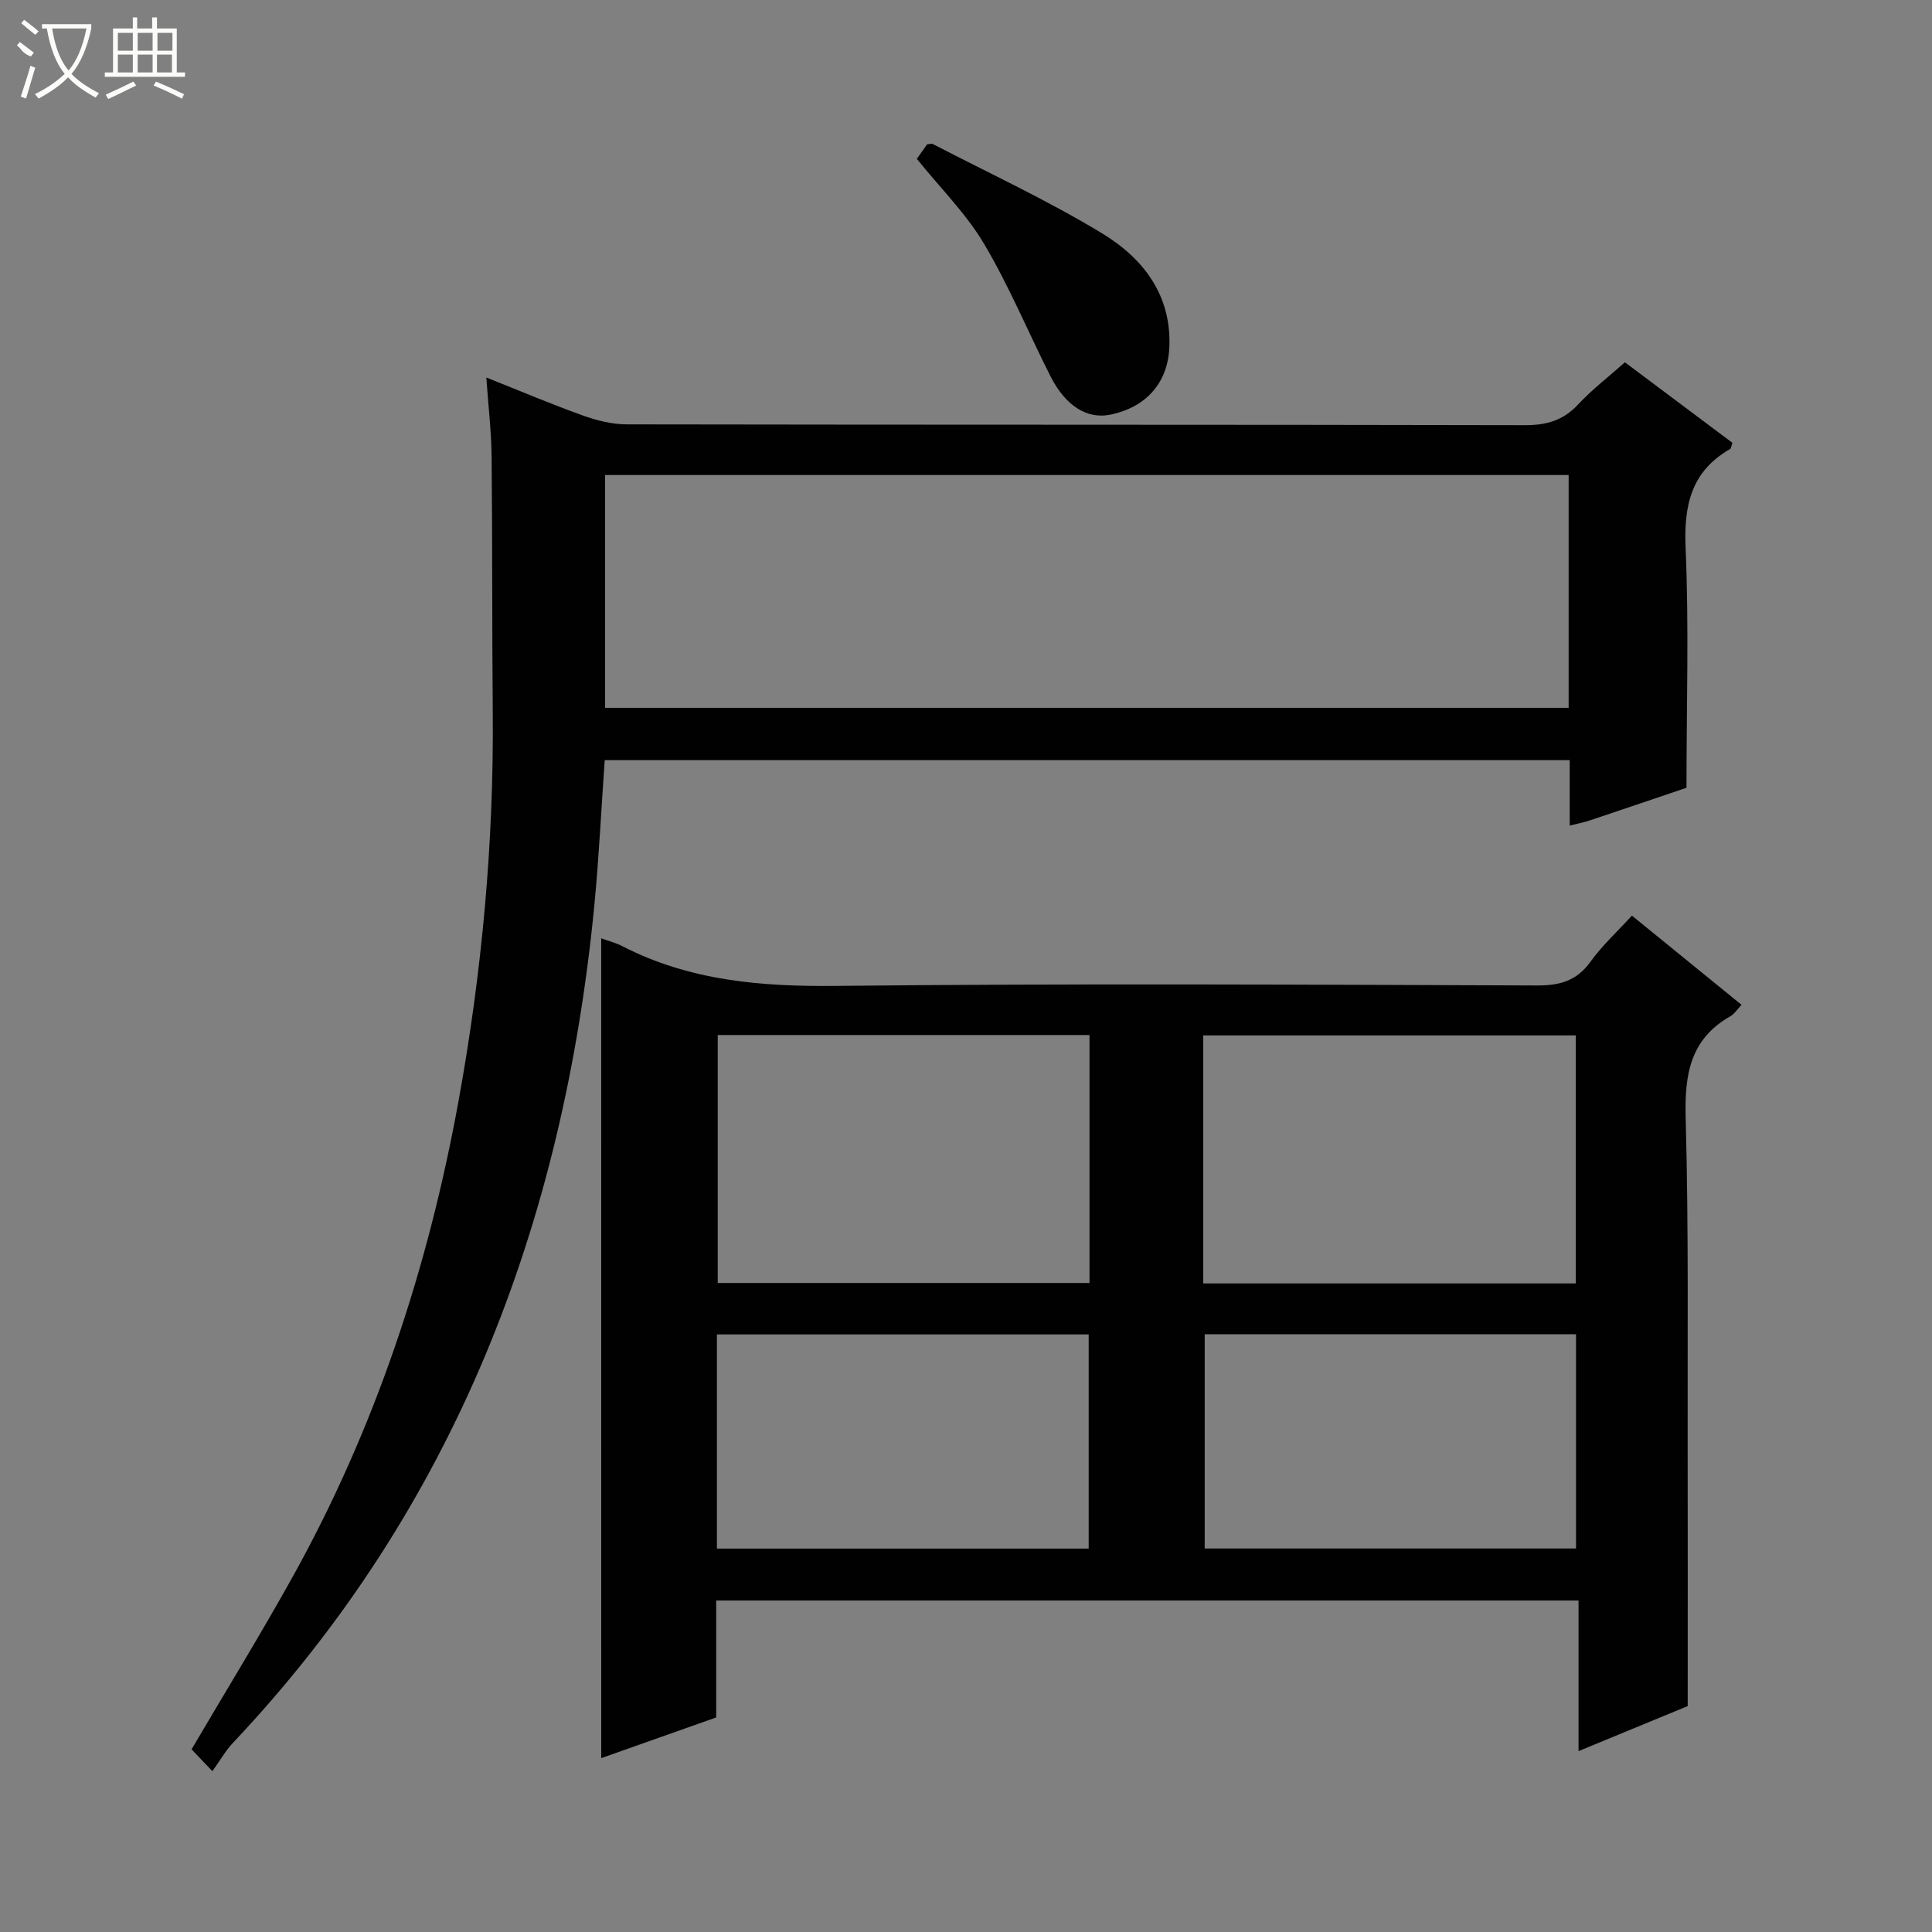
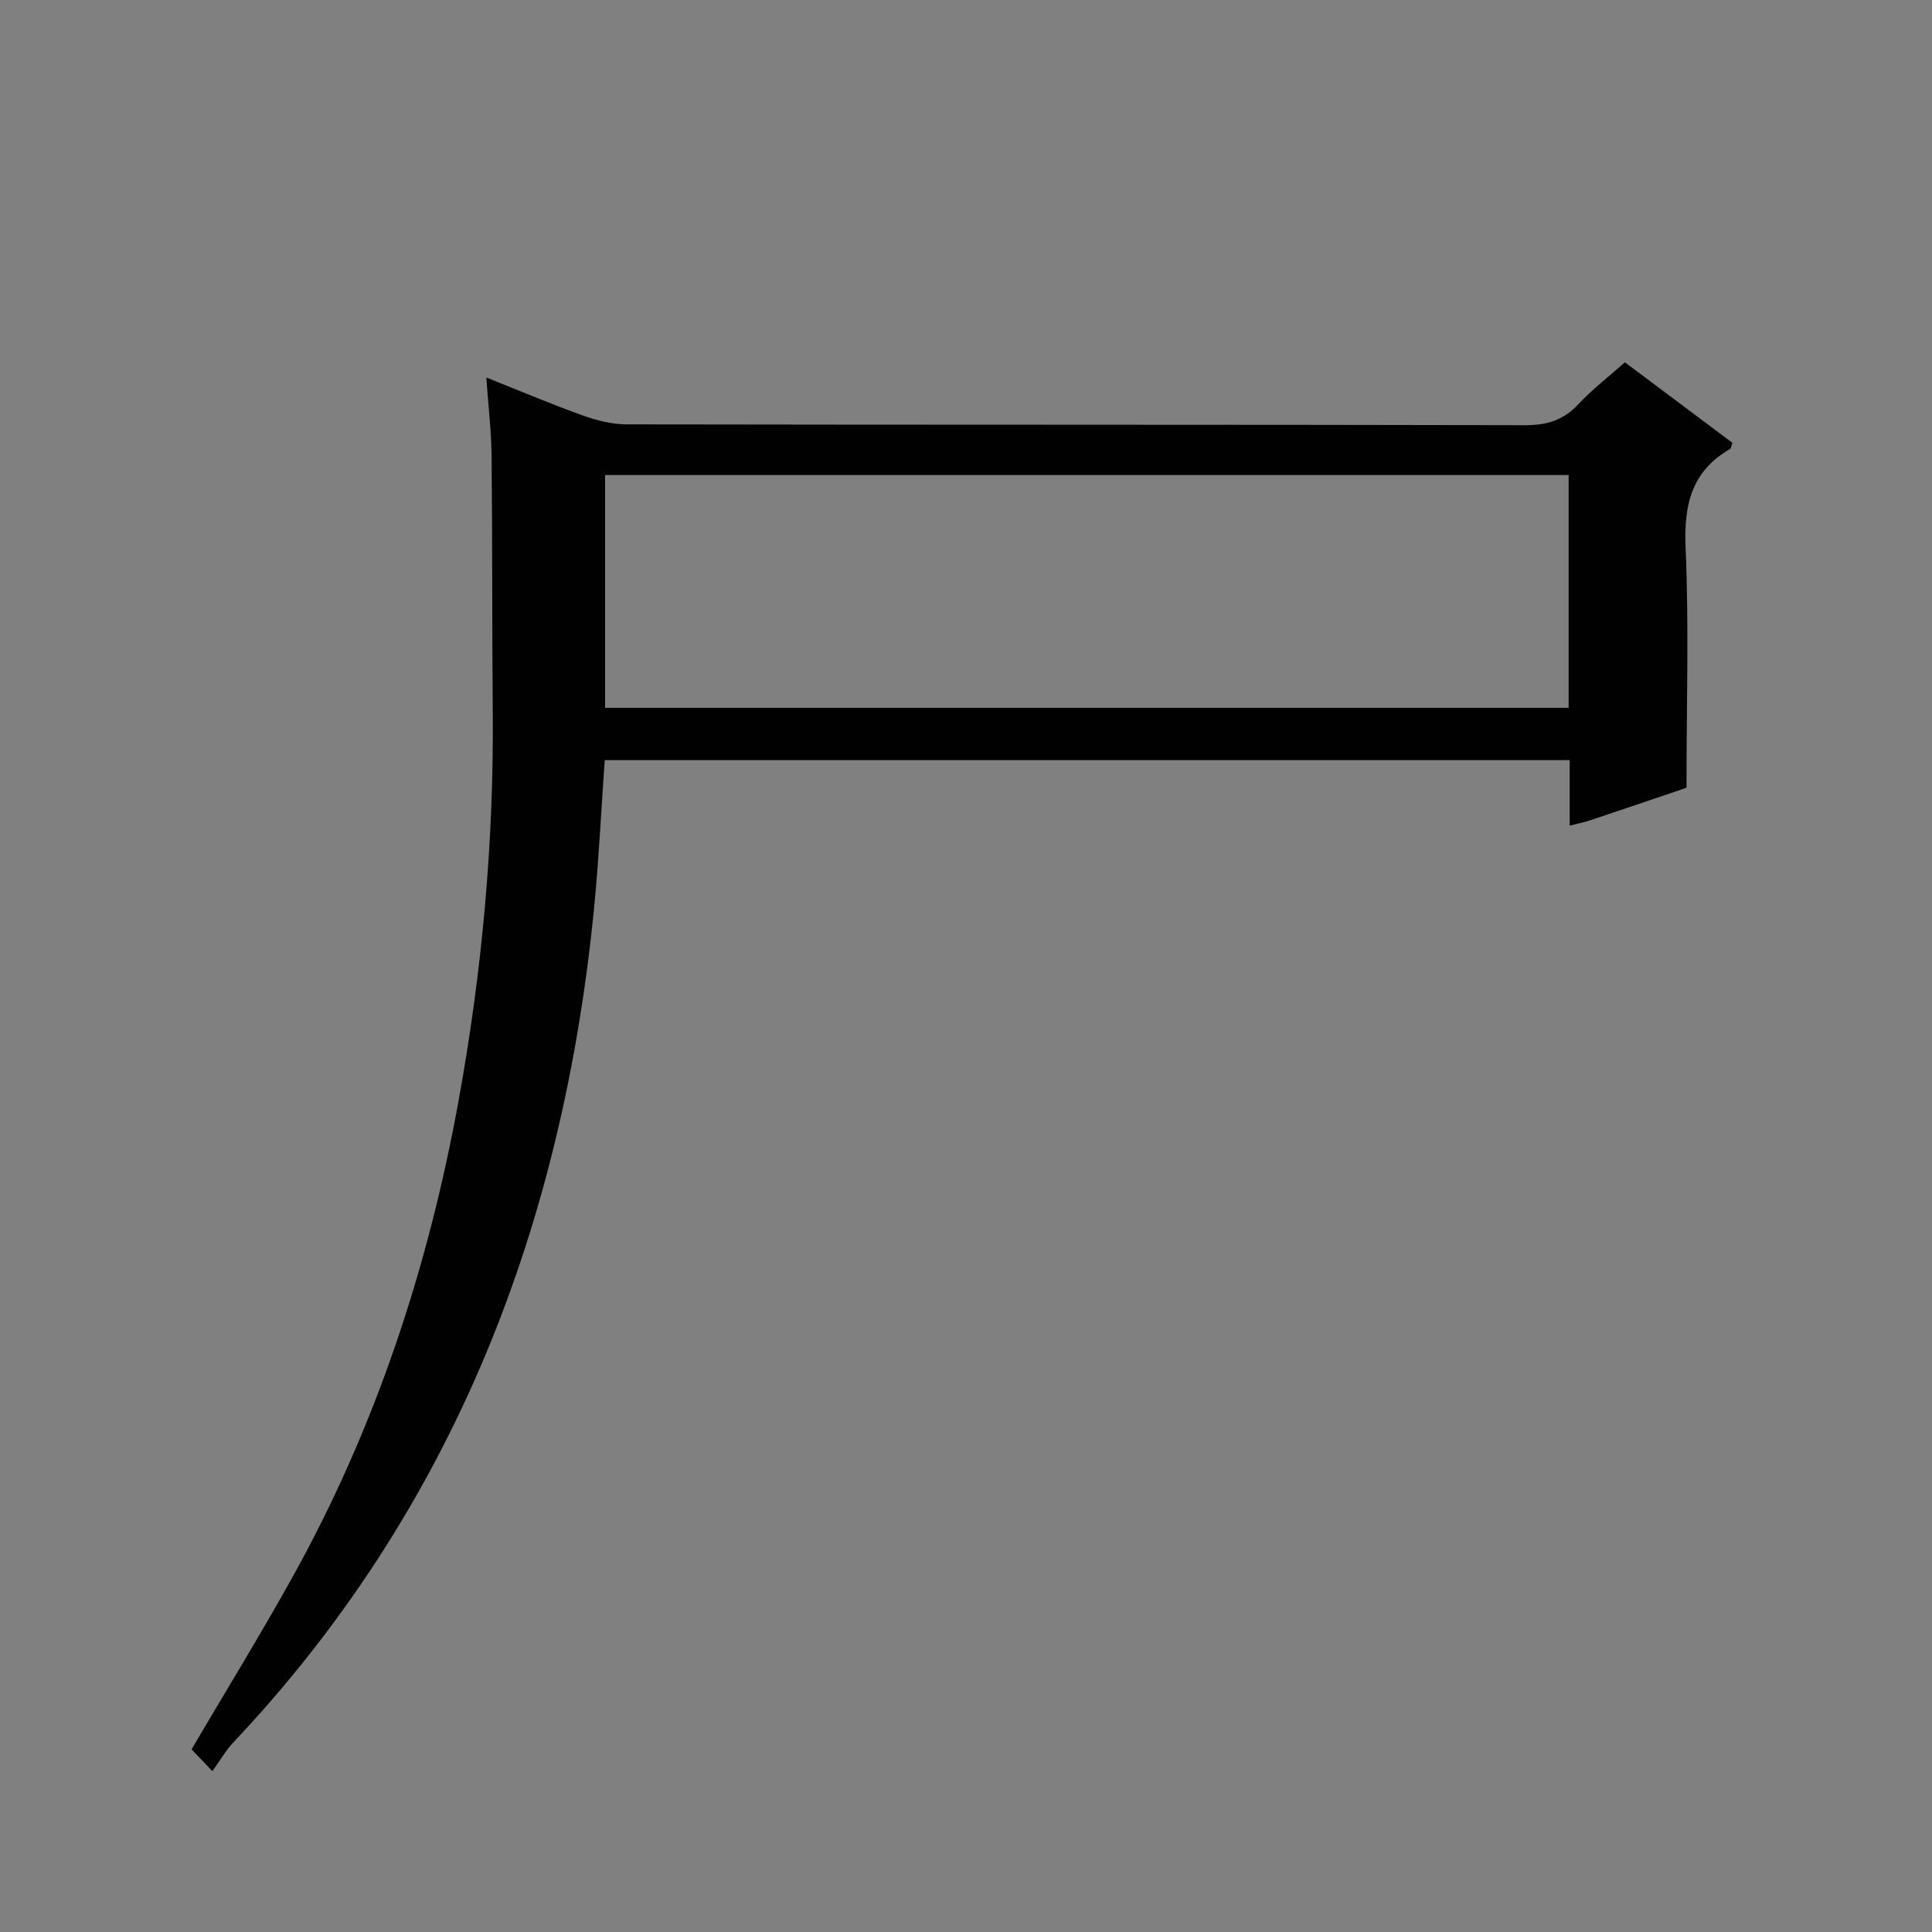
<svg xmlns="http://www.w3.org/2000/svg" enable-background="new 0 0 400 400" viewBox="0 0 400 400">
  <rect x="0" y="0" width="400" height="400" fill="#808080" stroke="none" />
  <g fill="#010102">
-     <path d="m124.47 194.26c1.58.58 3.04.95 4.35 1.62 14 7.22 28.88 8.41 44.44 8.24 48.32-.52 96.65-.26 144.97-.09 4.72.02 8.2-.95 11.06-4.91 2.4-3.34 5.5-6.18 8.58-9.55 7.56 6.15 14.99 12.2 22.7 18.47-.97 1.02-1.51 1.9-2.29 2.35-8.37 4.73-9.52 12.1-9.28 21.04.63 22.98.36 45.98.41 68.97.04 17.29.01 34.58.01 52.83-6.33 2.61-14.07 5.81-22.6 9.32 0-10.73 0-20.78 0-31.18-59.79 0-118.96 0-178.54 0v24.21c-8.08 2.86-15.85 5.61-23.8 8.42-.01-56.71-.01-113.06-.01-169.74zm101.1 20.03c-26.03 0-51.46 0-76.97 0v51.34h76.97c0-17.23 0-34.14 0-51.34zm23.55 51.43h77.13c0-17.26 0-34.33 0-51.35-25.89 0-51.46 0-77.13 0zm-100.69 54.9h76.97c0-15.01 0-29.7 0-44.34-25.86 0-51.29 0-76.97 0zm100.99-44.38v44.36h76.88c0-14.93 0-29.52 0-44.36-25.71 0-51.15 0-76.88 0z" />
    <path d="m349.17 163.1c-5.91 2-12.96 4.4-20.02 6.76-1.23.41-2.52.66-4.16 1.07 0-4.59 0-8.89 0-13.55-66.69 0-133.06 0-199.79 0-.71 10.05-1.19 20.14-2.16 30.18-6.4 65.76-28.85 124.61-74.84 173.31-1.47 1.56-2.55 3.5-4.23 5.83-2.21-2.32-3.33-3.5-4.31-4.52 7.08-12.04 14.11-23.49 20.65-35.21 17.34-31.05 28.33-64.34 34.67-99.27 4.82-26.58 7.28-53.34 7.04-80.35-.16-17.63-.06-35.26-.24-52.89-.05-5.12-.67-10.23-1.09-16.3 7.12 2.83 13.45 5.52 19.92 7.84 2.89 1.04 6.06 1.85 9.1 1.86 61.99.11 123.98.03 185.97.17 4.49.01 7.94-.96 11.04-4.28 2.93-3.14 6.39-5.8 9.7-8.74 7.52 5.63 14.94 11.18 22.26 16.67-.26.72-.28 1.16-.48 1.28-8.07 4.64-9.61 11.68-9.21 20.57.7 16.25.18 32.56.18 49.57zm-24.4-64.75c-66.79 0-133.15 0-199.49 0v48.2h199.49c0-16.17 0-31.96 0-48.2z" />
-     <path d="m189.82 32.89c.72-1.01 1.46-2.07 2.13-3.01.53-.04.91-.2 1.14-.08 11.76 6.11 23.84 11.68 35.13 18.54 8.46 5.14 14.43 12.8 13.87 23.74-.37 7.2-4.78 12.21-12.14 13.76-4.8 1.01-9.31-1.72-12.45-7.92-4.62-9.13-8.55-18.65-13.75-27.42-3.67-6.21-8.97-11.46-13.93-17.61z" />
  </g>
-   <path d="m6.4 11.7c-2-.8-1.9-1.6-2.9-2.3l.6-.7c.9.7 1.9 1.4 2.9 2.2zm-2.1 8.3c.7-2.1 1.4-4.2 2-6.4.2.1.6.3 1 .4-.7 2.3-1.3 4.4-1.9 6.4zm3-12.8c-1.1-.9-2.1-1.7-2.9-2.4l.6-.7c1 .8 2 1.5 3 2.4zm1.4-1.3v-.9h10.2v.9c-.9 4.2-2.3 7.3-4.1 9.4 1.3 1.4 3.2 2.7 5.7 4-.2.2-.4.5-.7.9-2.5-1.4-4.4-2.7-5.7-4.2-1.4 1.5-3.5 3-6.1 4.4 0 0 0 0-.1-.1-.3-.4-.5-.7-.7-.8 2.7-1.3 4.7-2.8 6.2-4.2-1.8-2.2-3-5.3-3.7-9.4zm9.2 0h-7.1c.6 3.8 1.7 6.7 3.4 8.7 1.7-2 2.9-4.8 3.7-8.7z" fill="#fbfcfa" />
-   <path d="m31.6 3.6h.9v2.3h4.1v9.1h1.7v.9h-16.6v-.9h1.7v-9.1h4.1v-2.3h.9v2.3h3.1v-2.3zm-4 13.3.6.8c-1.9.9-3.8 1.9-5.8 2.8-.2-.3-.3-.6-.5-.9 2-.9 3.9-1.8 5.7-2.7zm-3.2-10.1v3.7h3.1v-3.7zm0 4.5v3.7h3.1v-3.7zm4.1-4.5v3.7h3.1v-3.7zm0 4.5v3.7h3.1v-3.7zm9.1 9.1c-2.1-1.1-4.1-2-5.8-2.7l.5-.8c2.2.9 4.1 1.8 5.8 2.6l-.4.9zm-1.9-13.6h-3.1v3.7h3.1zm-3.2 4.5v3.7h3.1v-3.7z" fill="#fbfcfa" />
</svg>